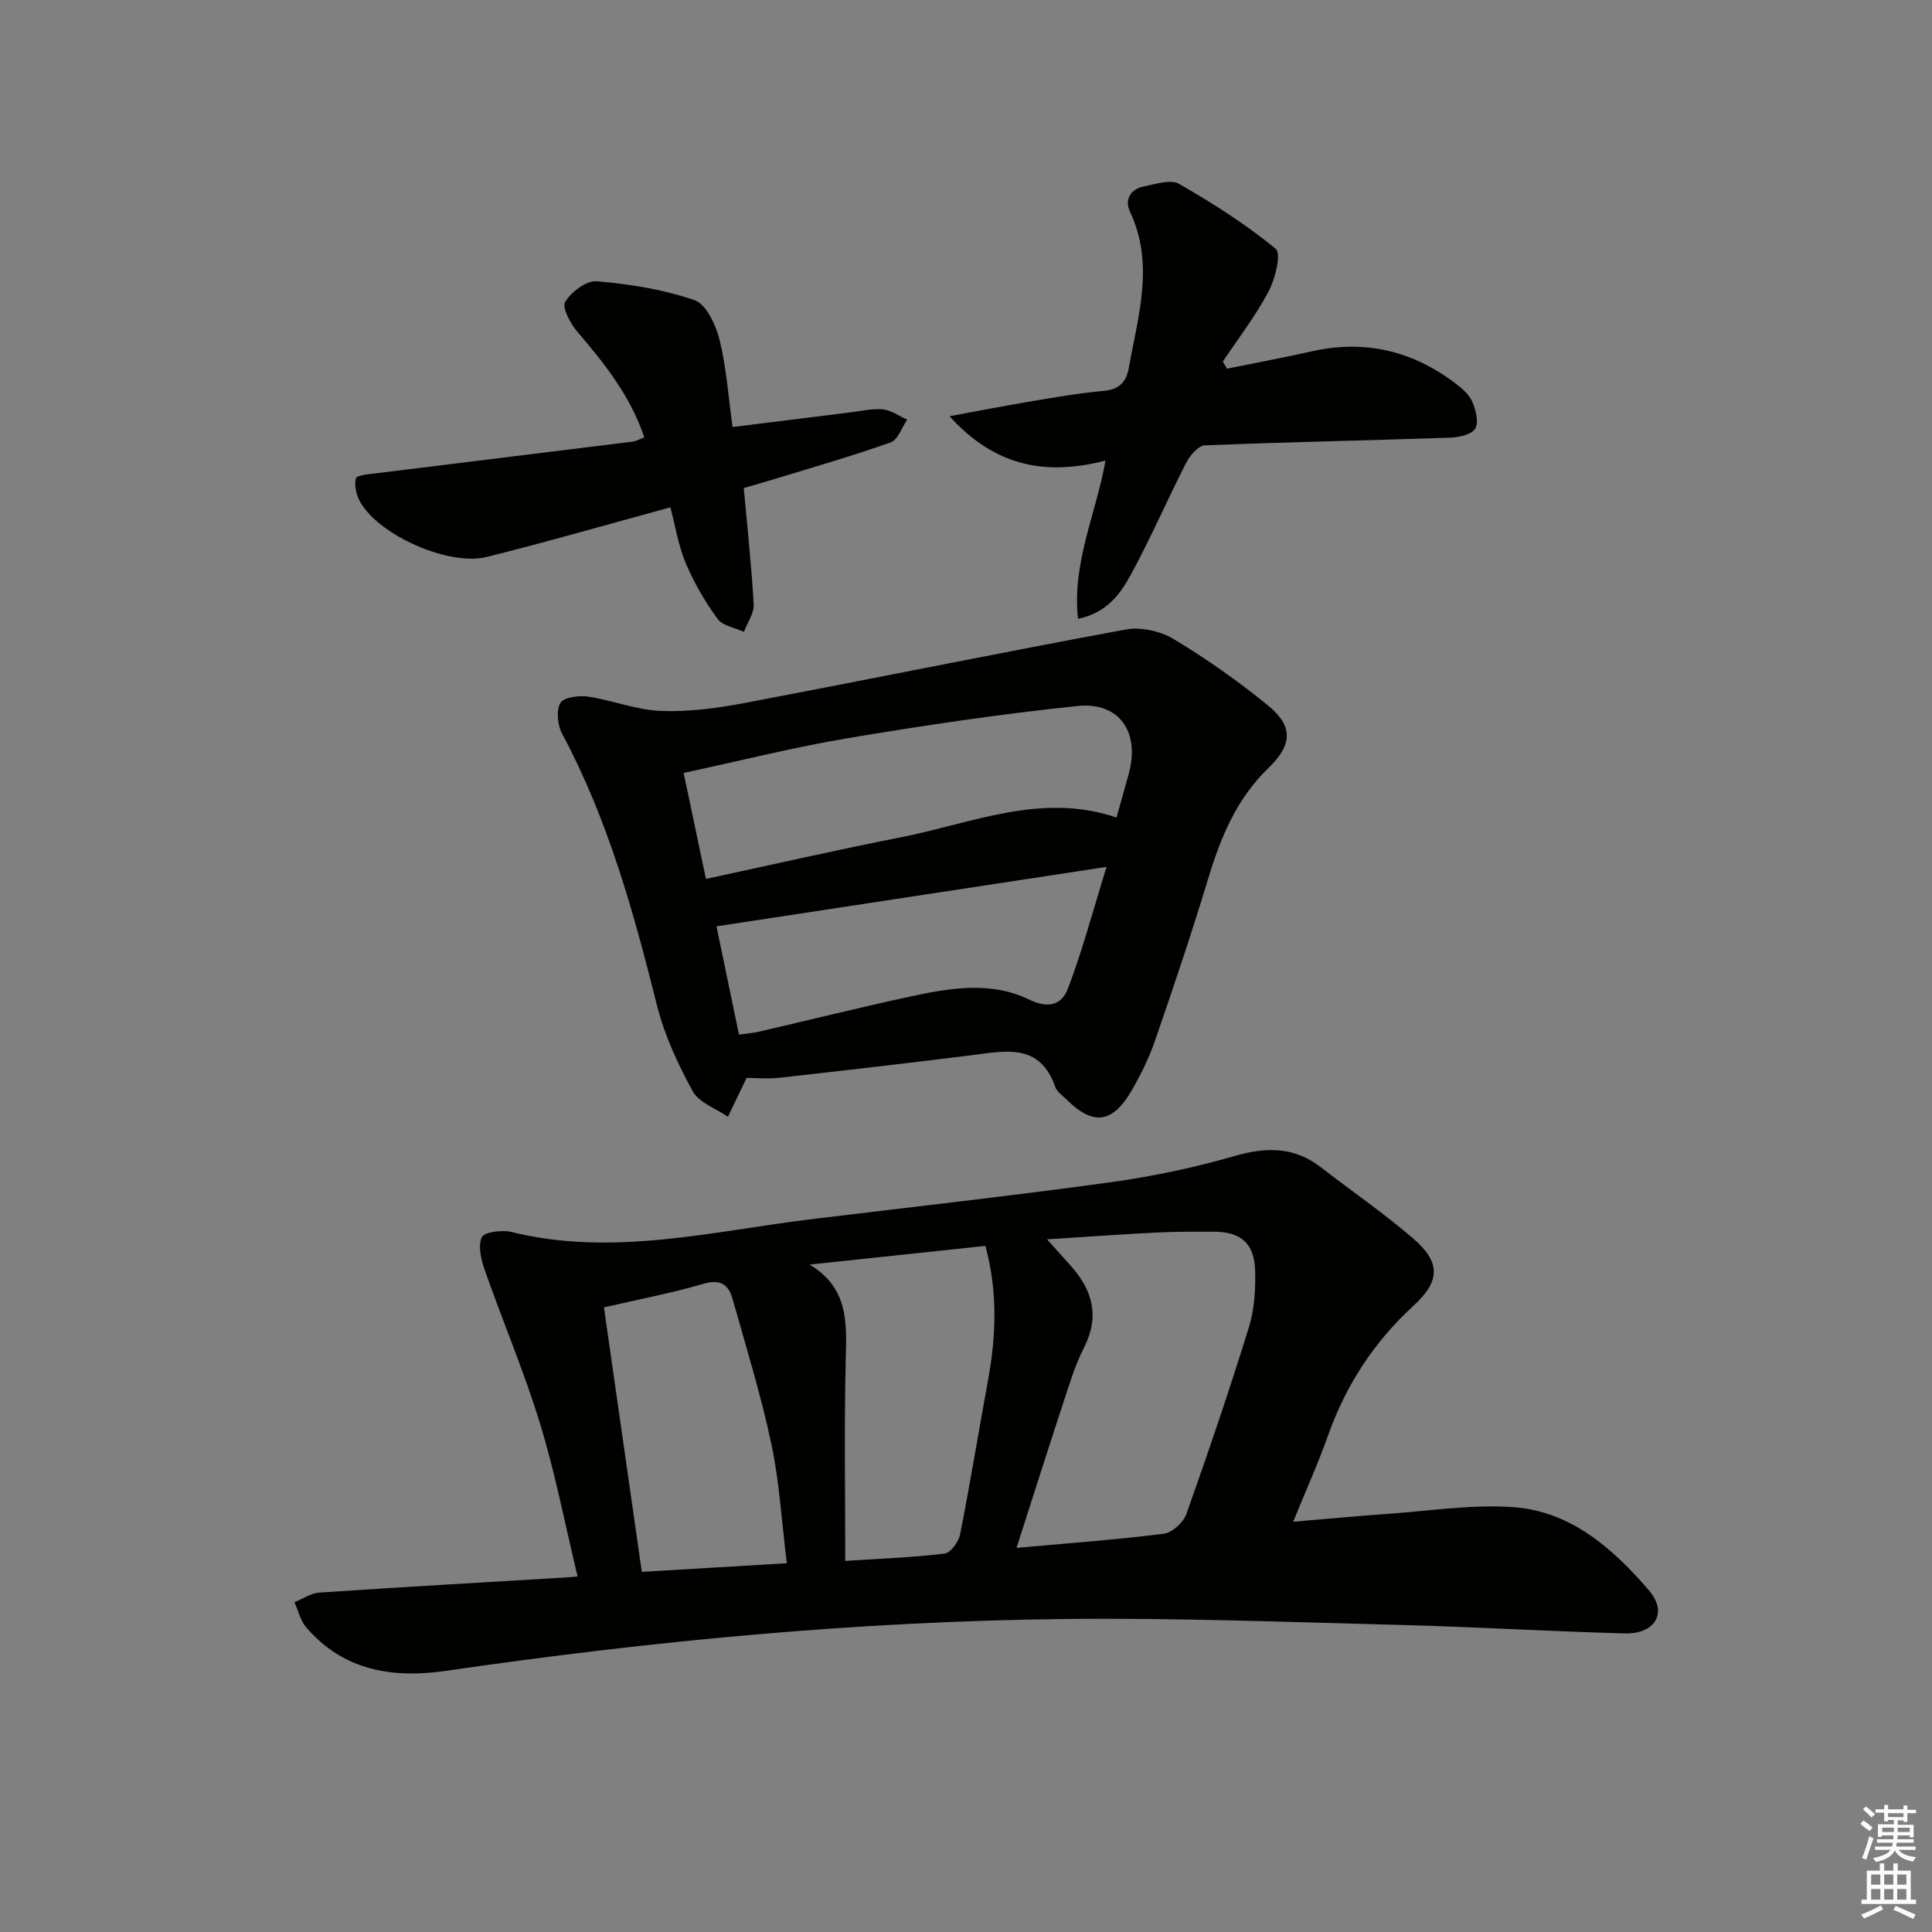
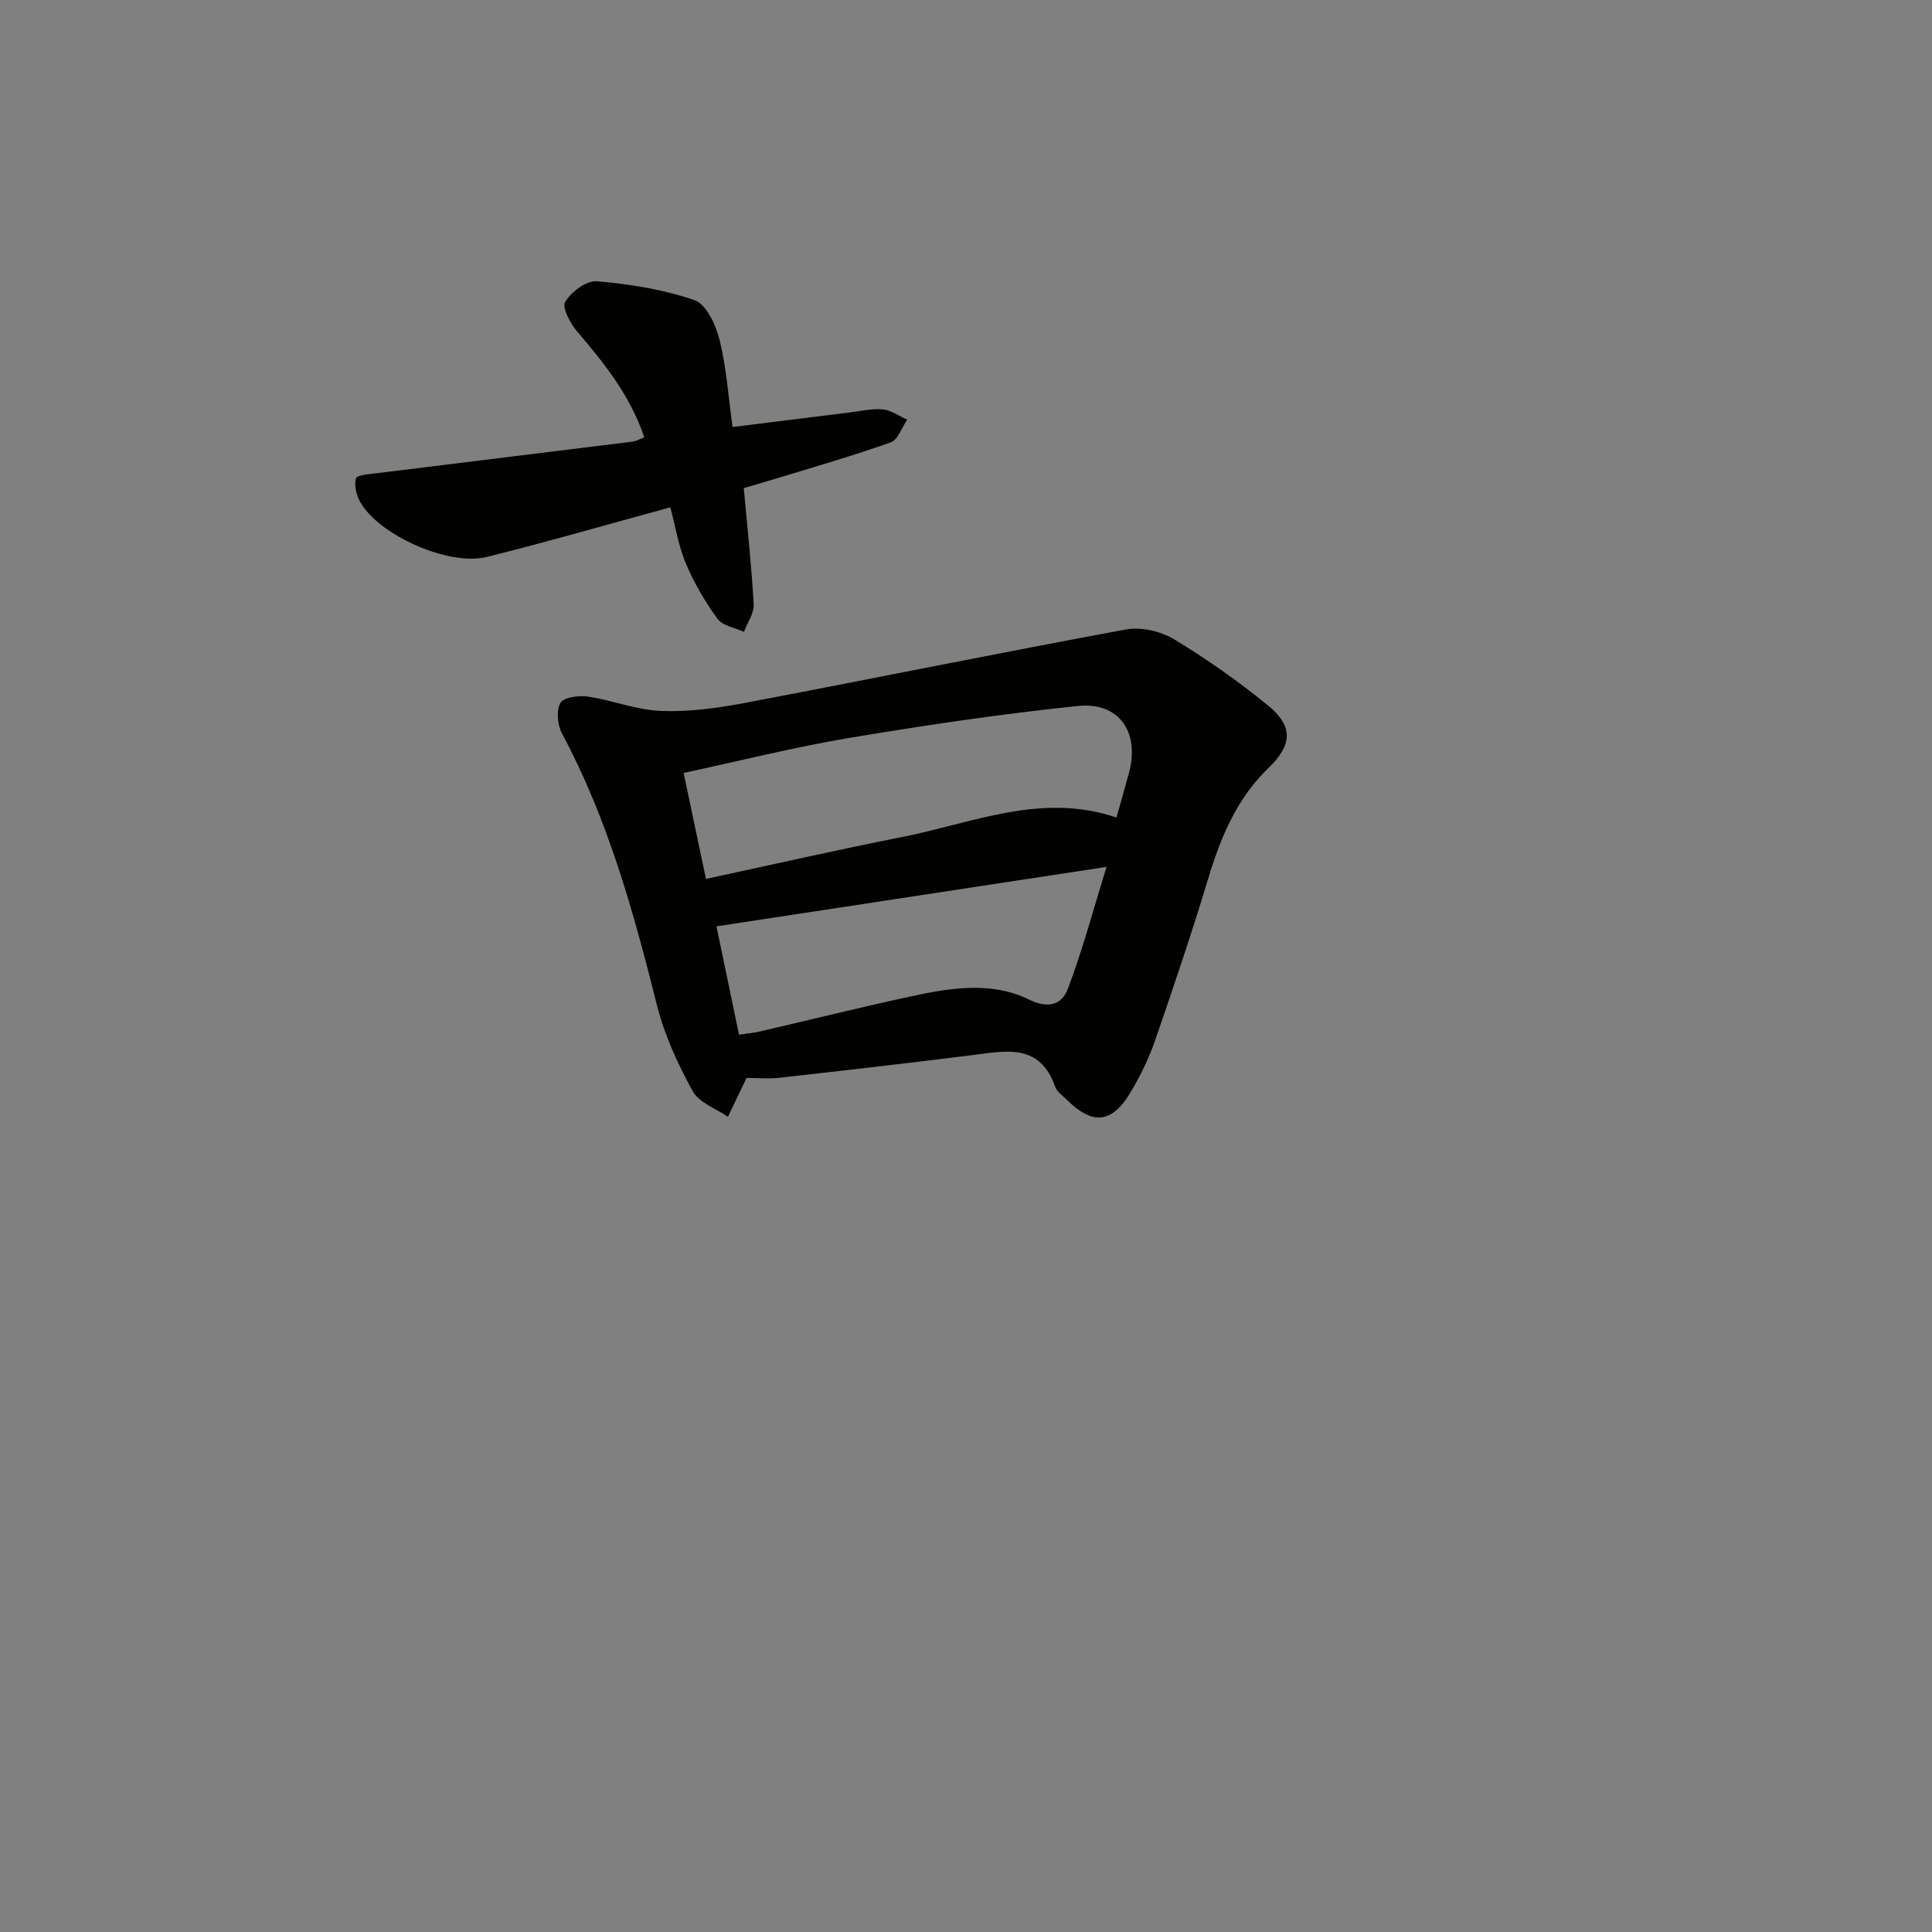
<svg xmlns="http://www.w3.org/2000/svg" enable-background="new 0 0 400 400" viewBox="0 0 400 400">
  <rect x="0" y="0" width="400" height="400" fill="#808080" stroke="none" />
  <g fill="#010100">
-     <path d="m119.58 326.38c-2.6-10.8-4.62-21.35-7.75-31.57-3.28-10.74-7.7-21.14-11.43-31.75-.77-2.19-1.48-5.04-.66-6.89.49-1.1 4.21-1.58 6.17-1.1 21.03 5.19 41.56-.17 62.23-2.67 20.61-2.5 41.24-4.8 61.8-7.63 8.66-1.19 17.3-3.02 25.7-5.44 6.58-1.89 12.33-1.93 17.86 2.36 6.31 4.89 12.91 9.43 18.96 14.61 5.89 5.05 5.78 8.91.15 14.08-8.15 7.47-13.95 16.4-17.65 26.81-2.04 5.75-4.56 11.33-7.22 17.87 7.01-.59 13.35-1.2 19.7-1.64 8.6-.6 17.26-1.98 25.78-1.39 12 .83 20.72 8.57 28.17 17.23 3.98 4.62 1.31 9.09-5.07 8.92-15.46-.42-30.91-1.35-46.37-1.75-23.3-.6-46.61-1.5-69.9-1.23-42.75.5-85.25 4.55-127.54 10.71-11.09 1.62-21.33.08-29.1-8.97-1.21-1.4-1.65-3.46-2.45-5.22 1.71-.69 3.39-1.87 5.14-1.99 17.08-1.15 34.18-2.12 51.27-3.15.97-.05 1.94-.17 2.21-.2zm90.88-5.91c10.75-.97 20.66-1.69 30.5-2.93 1.74-.22 4.04-2.33 4.66-4.07 4.56-12.81 8.93-25.69 12.95-38.67 1.15-3.72 1.41-7.86 1.29-11.79-.17-5.63-3.01-8-8.58-8-3.99-.01-7.99-.02-11.98.18-7.23.37-14.45.89-22.52 1.4 2.12 2.36 3.55 3.95 4.97 5.54 4.48 5.05 5.96 10.43 2.68 16.88-1.94 3.82-3.16 8.02-4.51 12.11-3.14 9.54-6.17 19.11-9.46 29.35zm-35.46 2.7c7.38-.48 14.01-.72 20.57-1.52 1.24-.15 2.9-2.41 3.2-3.93 2.09-10.56 3.81-21.19 5.76-31.78 1.69-9.22 2.1-18.38-.52-27.99-12.24 1.3-24.31 2.58-36.38 3.87 8.16 4.9 7.65 12.21 7.47 19.76-.33 13.57-.1 27.16-.1 41.59zm-12.1.48c-1.07-8.65-1.52-16.8-3.2-24.7-2.16-10.15-5.23-20.12-8.06-30.12-.82-2.91-2.55-4.04-6-3.03-6.63 1.94-13.46 3.23-20.6 4.88 2.58 18.05 5.18 36.15 7.84 54.76 9.2-.55 19.23-1.15 30.02-1.79z" />
    <path d="m154.57 223.17c-1.57 3.28-2.72 5.67-3.86 8.05-2.5-1.73-6-2.92-7.3-5.31-3.06-5.59-5.83-11.57-7.38-17.72-4.85-19.39-10.15-38.54-19.66-56.3-.95-1.77-1.24-4.75-.35-6.35.65-1.17 3.81-1.6 5.69-1.32 5.07.75 10.03 2.77 15.08 2.97 5.7.23 11.54-.55 17.19-1.61 26.39-5 52.7-10.38 79.11-15.25 3.13-.58 7.18.34 9.94 2 6.8 4.1 13.37 8.72 19.52 13.75 5.27 4.32 5.03 8.15.02 12.98-6.58 6.35-9.86 14.36-12.45 22.92-3.4 11.26-7.17 22.42-11.01 33.54-1.24 3.59-2.96 7.06-4.87 10.35-3.93 6.76-7.99 7.2-13.42 1.77-.82-.82-1.98-1.56-2.33-2.57-3.22-9.27-10.43-7.46-17.47-6.58-13.18 1.64-26.38 3.17-39.58 4.64-2.43.28-4.94.04-6.87.04zm76.58-53.91c.92-3.28 1.8-6.27 2.6-9.28 2.25-8.44-2.05-14.71-10.67-13.81-15.81 1.65-31.56 3.98-47.24 6.61-11.36 1.9-22.56 4.73-34.3 7.25 1.63 7.73 3.08 14.64 4.62 21.94 13.94-3 27.18-6.03 40.51-8.65 14.62-2.88 28.93-9.34 44.48-4.06zm-78.15 44.95c1.65-.24 2.95-.34 4.21-.63 10.32-2.39 20.6-4.95 30.95-7.2 8.32-1.8 16.97-3.31 24.88.56 4.23 2.07 6.85.91 8.04-2.21 2.97-7.76 5.1-15.84 8.02-25.25-27.99 4.27-54.26 8.27-80.76 12.31 1.57 7.57 3.04 14.65 4.66 22.42z" />
-     <path d="m223.19 128.12c-1.27-11.66 3.72-21.6 5.69-32.76-12.19 3.14-22.76 1.36-32.3-9.19 6.57-1.2 11.85-2.24 17.15-3.12 4.91-.82 9.83-1.68 14.78-2.12 3.24-.29 4.68-1.83 5.21-4.83 1.91-10.73 5.34-21.41.24-32.25-1.18-2.52.06-4.7 2.89-5.26 2.41-.47 5.5-1.52 7.26-.52 6.98 4 13.83 8.36 20.02 13.45 1.19.98-.11 6.23-1.5 8.85-2.69 5.08-6.25 9.69-9.46 14.49.29.49.58.98.87 1.47 5.84-1.19 11.7-2.27 17.51-3.58 11.12-2.52 21.07-.07 30.01 6.8 1.29.99 2.69 2.23 3.28 3.67.7 1.71 1.37 4.24.59 5.52-.76 1.24-3.36 1.81-5.18 1.87-16.94.58-33.89.91-50.82 1.6-1.34.06-3.05 2.07-3.82 3.56-3.93 7.68-7.35 15.63-11.48 23.2-2.16 3.99-4.95 7.9-10.94 9.15z" />
    <path d="m133.4 90.56c-2.87-8.56-8.22-15.28-13.87-21.88-1.44-1.68-3.22-5.01-2.52-6.17 1.25-2.08 4.4-4.46 6.54-4.28 6.84.59 13.8 1.68 20.25 3.92 2.44.84 4.41 5.14 5.18 8.22 1.42 5.73 1.81 11.71 2.69 18.04 8.45-1.05 16.33-2.04 24.21-3.01 2.31-.28 4.66-.86 6.92-.64 1.73.17 3.35 1.38 5.02 2.13-1.11 1.61-1.89 4.15-3.39 4.69-7.77 2.77-15.73 5.05-23.63 7.47-2.35.72-4.72 1.39-6.81 2 .75 8.31 1.62 16.19 2.05 24.08.1 1.85-1.3 3.79-2.02 5.69-1.87-.87-4.41-1.24-5.47-2.7-2.58-3.54-4.84-7.43-6.55-11.46-1.52-3.58-2.13-7.55-3.21-11.62-13.08 3.56-25.48 7.15-38.01 10.27-7.85 1.95-22.19-4.44-26.15-11.29-.83-1.43-1.35-3.5-.94-4.97.2-.72 2.85-.89 4.42-1.09 17.61-2.19 35.22-4.33 52.82-6.52.8-.11 1.54-.54 2.47-.88z" />
  </g>
-   <path d="m385.2 377.6.6-.7c.6.4 1.3.9 1.9 1.5l-.6.7c-.8-.5-1.4-1-1.9-1.5zm.3 7.1c.6-1.4 1.1-2.9 1.5-4.5.3.1.6.3.9.4-.5 1.4-1 2.9-1.5 4.4zm.2-10.1.6-.6c.7.5 1.3 1.1 1.9 1.6l-.7.7c-.6-.6-1.2-1.2-1.8-1.7zm8.4-.8h.8v.9h1.8v.7h-1.8v1.8h-.8v-.3h-1.2v.9h3.3v2.6h-.8v-.4h-2.5c0 .3 0 .6-.1.8h3.4v.7h-3.5c0 .3-.1.6-.1.8h4v.7h-3.5c.7.9 1.9 1.3 3.6 1.5-.2.2-.4.5-.6.9-1.9-.3-3.2-1.1-3.8-2.3-.5 1.1-1.8 2-3.9 2.4-.2-.3-.4-.5-.6-.8 1.9-.4 3.1-.9 3.6-1.7h-3.2v-.7h3.5c.1-.2.1-.5.2-.8h-3.3v-.7h3.4c0-.2 0-.5 0-.8h-2.4v.3h-.8v-2.6h3.3v-.9h-1.2v.3h-.8v-1.8h-1.8v-.7h1.8v-.9h.8v.9h3.2zm-4.4 5.5h2.4c0-.3 0-.6 0-.9h-2.4zm1.2-3.1h3.2v-.8h-3.2zm4.4 2.2h-2.4v.9h2.5v-.9z" fill="#fbfcfa" />
-   <path d="m389.2 385.8h.9v1.5h1.9v-1.5h.9v1.5h2.7v6h1.1v.9h-11.3v-.9h1.1v-6h2.7zm.2 8.7.5.8c-1.2.6-2.5 1.3-4 1.9-.2-.3-.3-.6-.6-.8 1.6-.6 3-1.3 4.1-1.9zm-2-4.3h1.9v-2.1h-1.9zm0 3.1h1.9v-2.2h-1.9zm2.7-3.1h1.9v-2.1h-1.9zm0 3.1h1.9v-2.2h-1.9zm2.4 1.3c1.4.6 2.7 1.2 4.1 1.8l-.5.9c-1.5-.7-2.8-1.4-4.1-1.9zm2.2-6.5h-1.9v2.1h1.9zm-1.9 5.2h1.9v-2.2h-1.9z" fill="#fbfcfa" />
</svg>